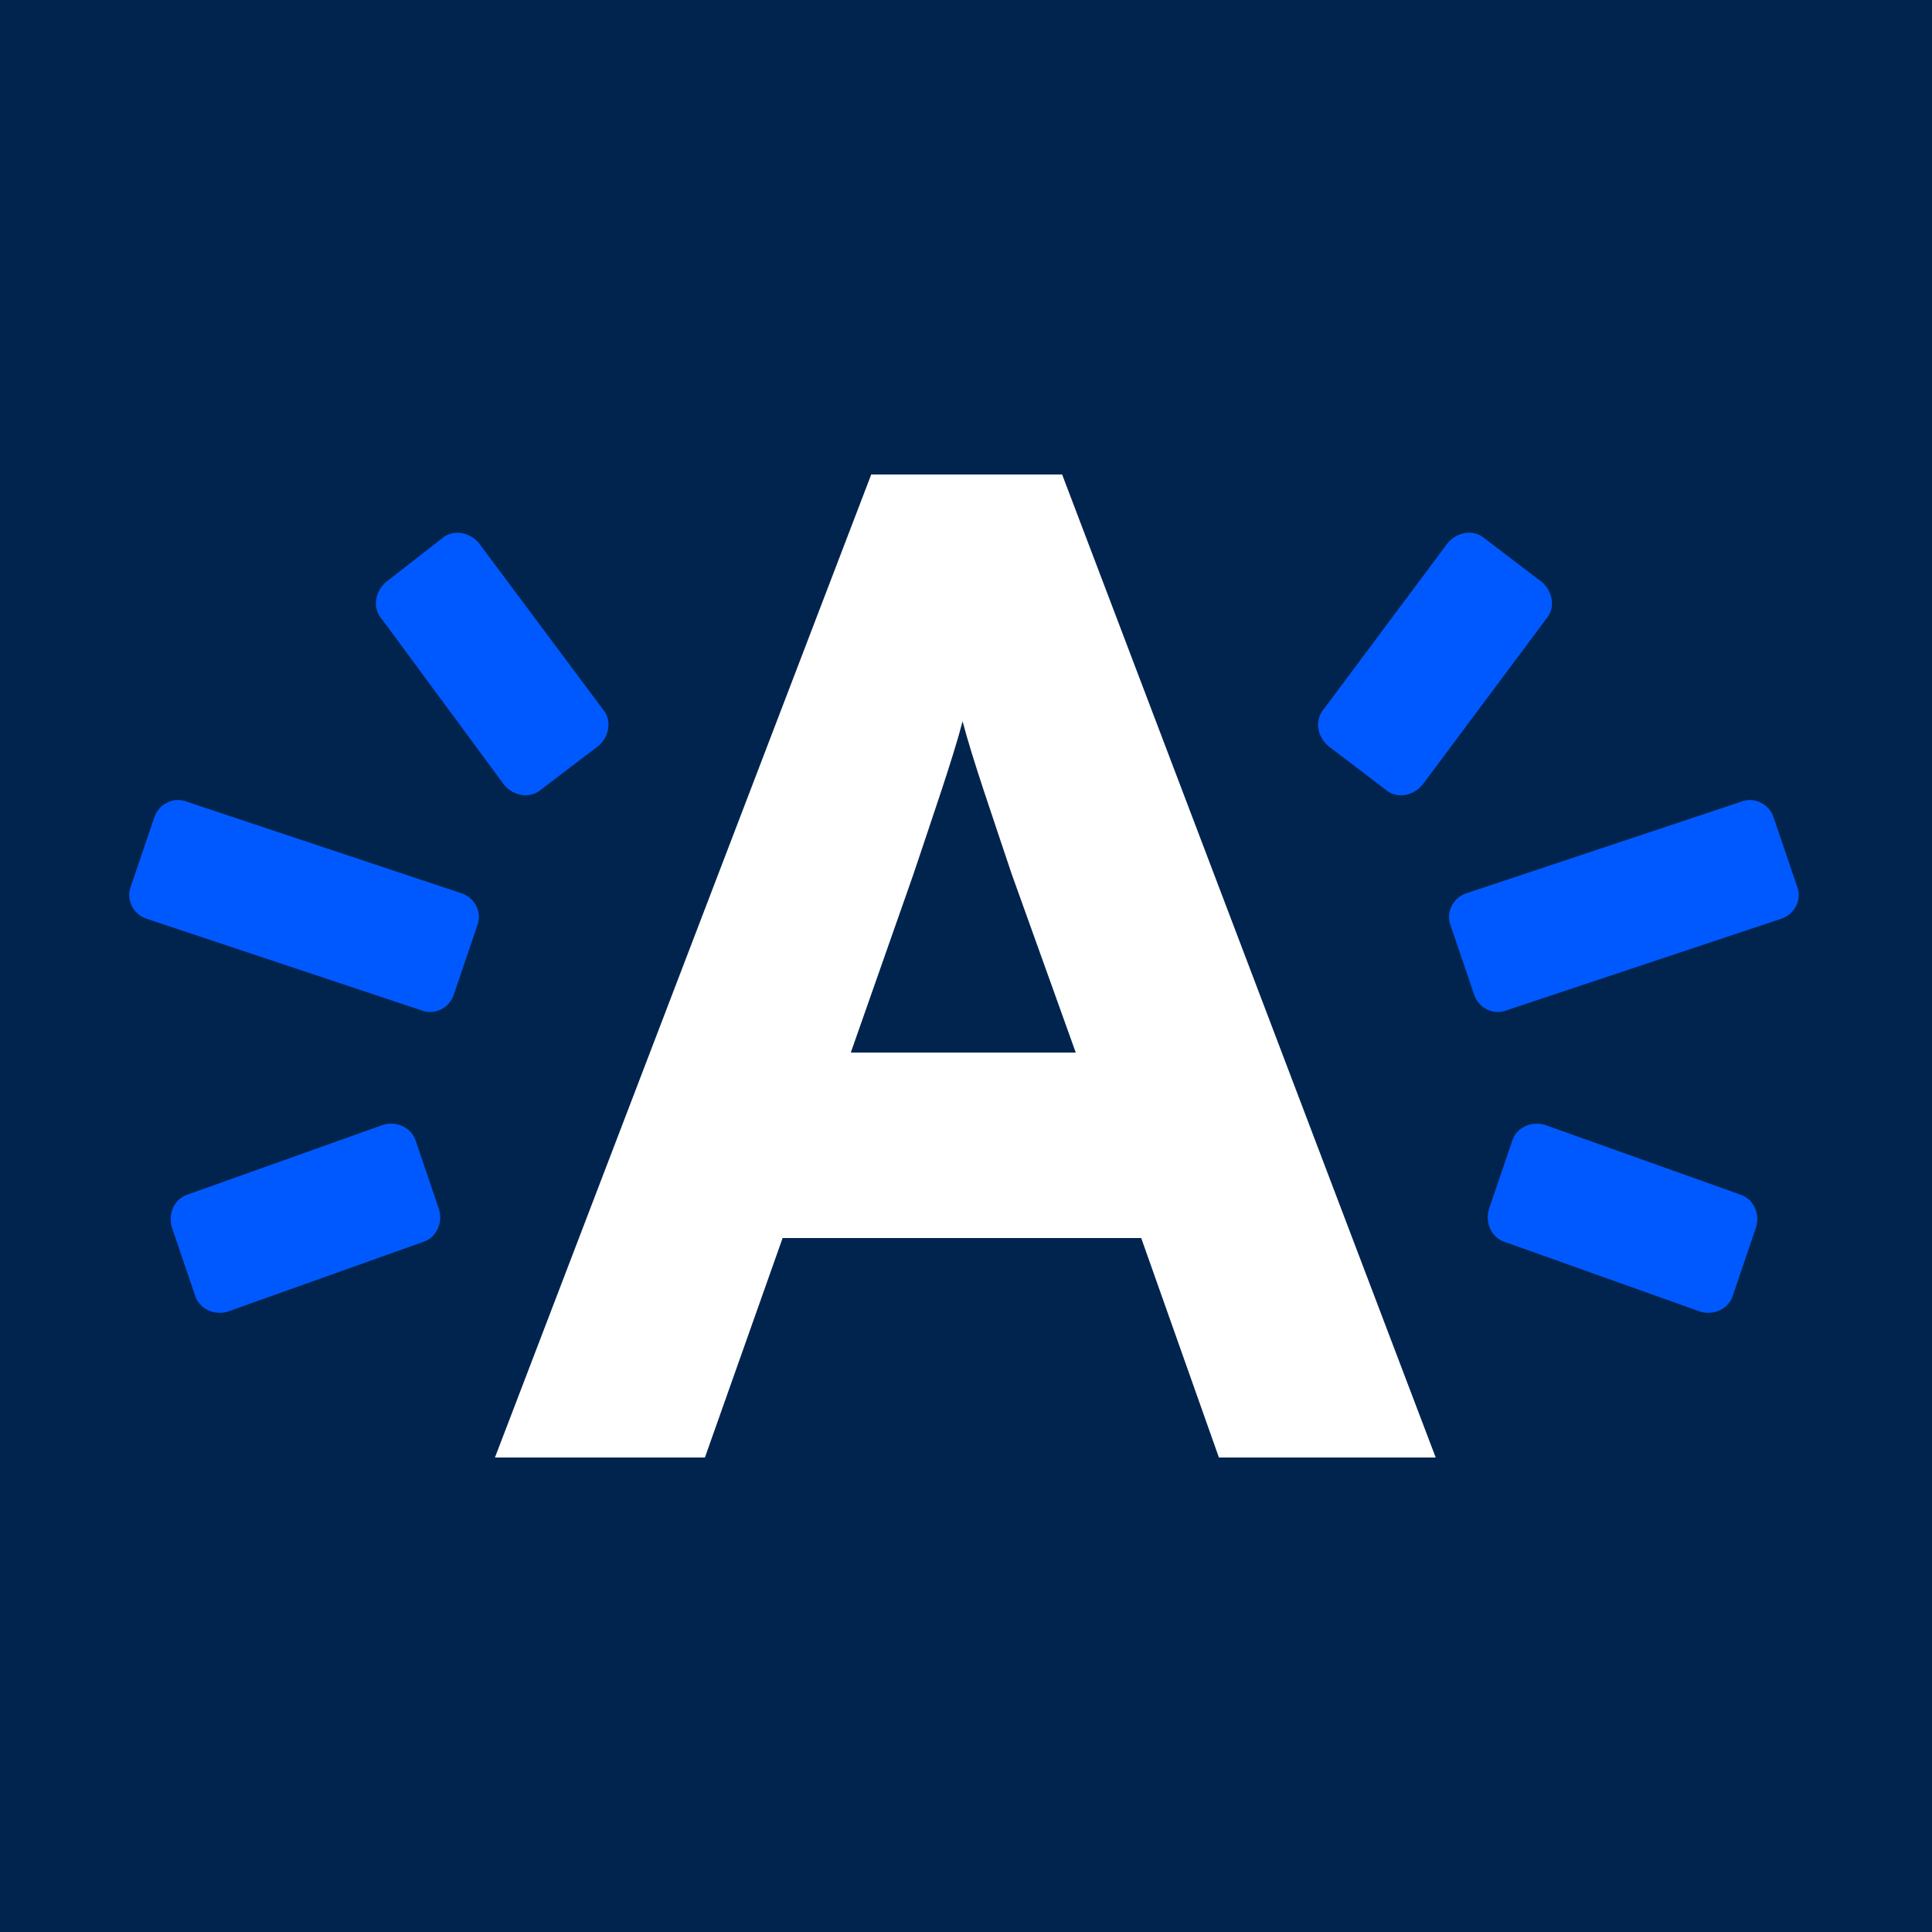
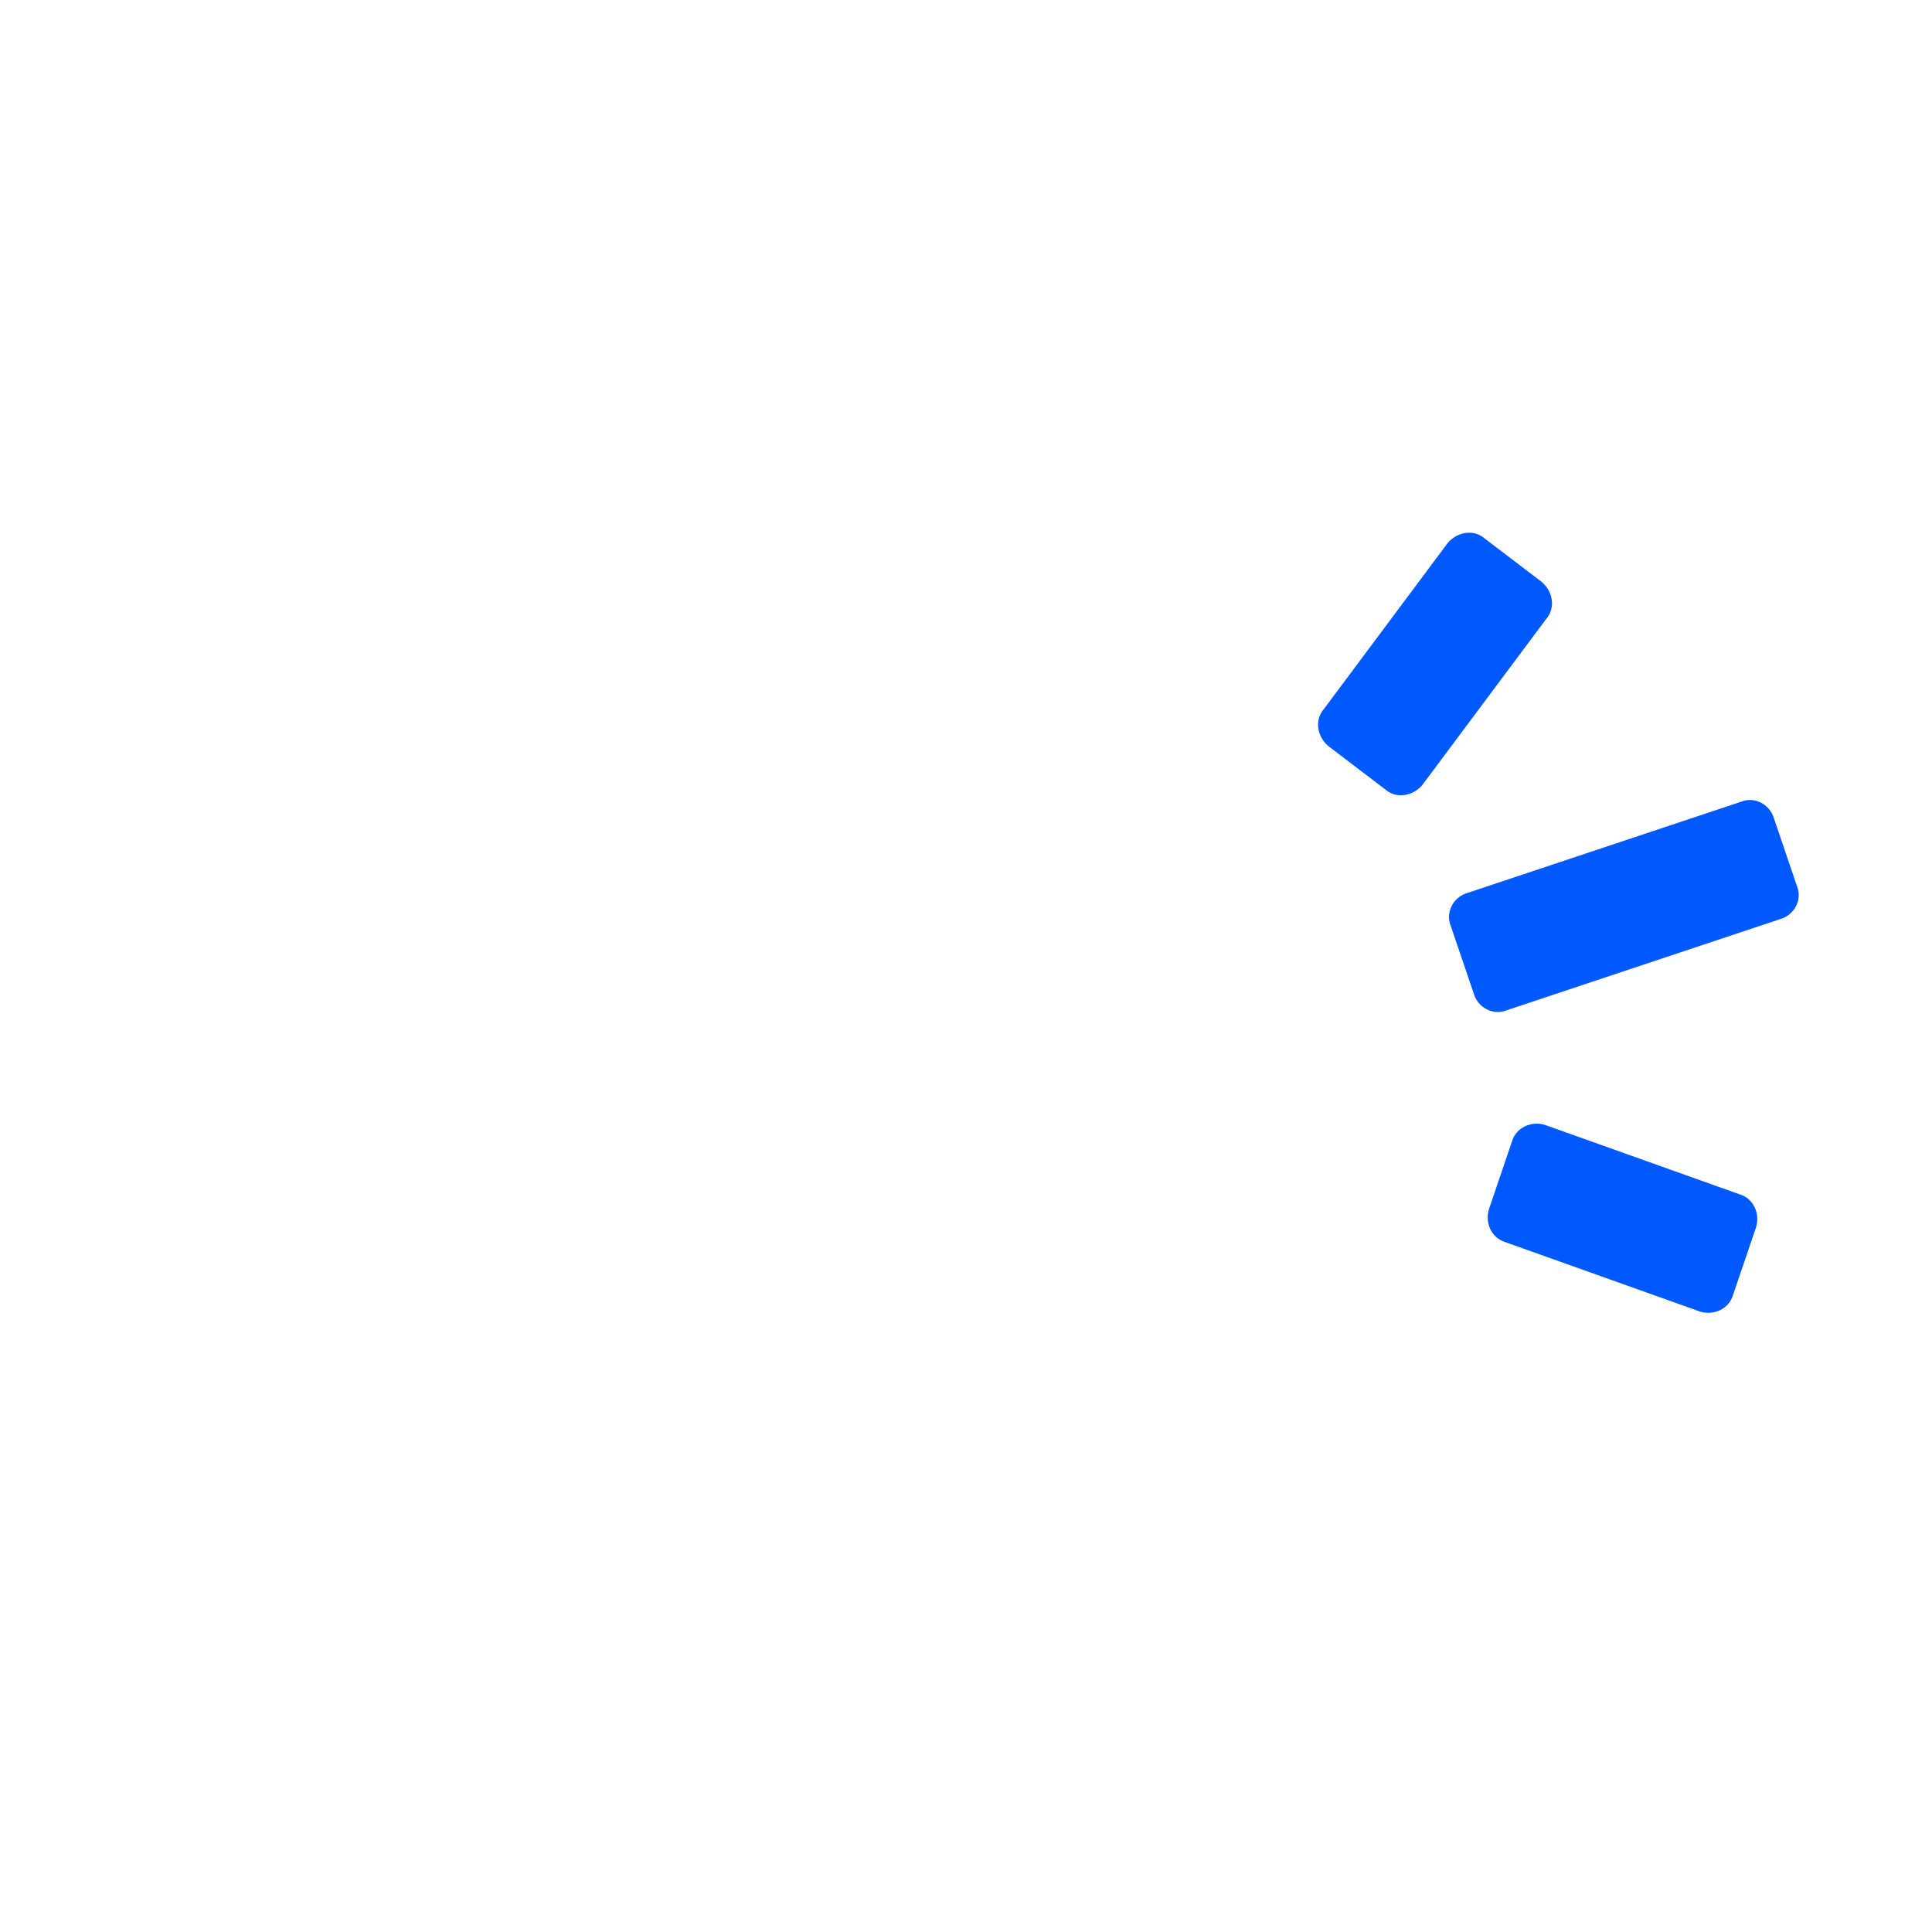
<svg xmlns="http://www.w3.org/2000/svg" version="1.1" id="Layer_1" x="0px" y="0px" viewBox="0 0 141.7 141.7" style="enable-background:new 0 0 141.7 141.7;" xml:space="preserve">
  <style type="text/css">
	.st0{fill:#00244E;}
	.st1{fill:#FFFFFF;}
	.st2{fill:#0059FF;}
</style>
-   <rect class="st0" width="141.7" height="141.7" />
  <g>
-     <path class="st1" d="M89.4,106.9l-5.7-16.1H57.4l-5.7,16.1H36.3l27.6-72.1h14l27.4,72.1H89.4z M74.2,64.1   c-1.4-4.2-2.9-8.5-3.6-11.2c-0.7,2.7-2.2,7-3.6,11.2l-4.6,13.1h16.5L74.2,64.1z" />
-   </g>
-   <path class="st2" d="M33.3,72.9c-0.3,1-1.4,1.6-2.4,1.2l-20.1-6.7c-1-0.3-1.6-1.4-1.2-2.4l1.7-5c0.3-1,1.4-1.6,2.4-1.2l20.1,6.7  c1,0.3,1.6,1.4,1.2,2.4L33.3,72.9z" />
-   <path class="st2" d="M32.2,88.7c0.3,1-0.2,2.1-1.2,2.4l-14.3,5.1c-1,0.3-2.1-0.2-2.4-1.2l-1.7-5c-0.3-1,0.2-2.1,1.2-2.4l14.3-5.1  c1-0.3,2.1,0.2,2.4,1.2L32.2,88.7z" />
-   <path class="st2" d="M28.3,42.7c-0.8,0.7-1,1.9-0.3,2.7l9,12.2c0.7,0.8,1.9,1,2.7,0.3l4.2-3.2c0.8-0.7,1-1.9,0.3-2.7l-9.1-12.2  c-0.7-0.8-1.9-1-2.7-0.3L28.3,42.7z" />
+     </g>
  <path class="st2" d="M108.1,72.9c0.3,1,1.4,1.6,2.4,1.2l20.1-6.7c1-0.3,1.6-1.4,1.2-2.4l-1.7-5c-0.3-1-1.4-1.6-2.4-1.2l-20.1,6.7  c-1,0.3-1.6,1.4-1.2,2.4L108.1,72.9z" />
  <path class="st2" d="M109.2,88.7c-0.3,1,0.2,2.1,1.2,2.4l14.3,5.1c1,0.3,2.1-0.2,2.4-1.2l1.7-5c0.3-1-0.2-2.1-1.2-2.4l-14.3-5.1  c-1-0.3-2.1,0.2-2.4,1.2L109.2,88.7z" />
  <path class="st2" d="M113.1,42.7c0.8,0.7,1,1.9,0.3,2.7l-9.1,12.2c-0.7,0.8-1.9,1-2.7,0.3l-4.2-3.2c-0.8-0.7-1-1.9-0.3-2.7l9.1-12.2  c0.7-0.8,1.9-1,2.7-0.3L113.1,42.7z" />
</svg>